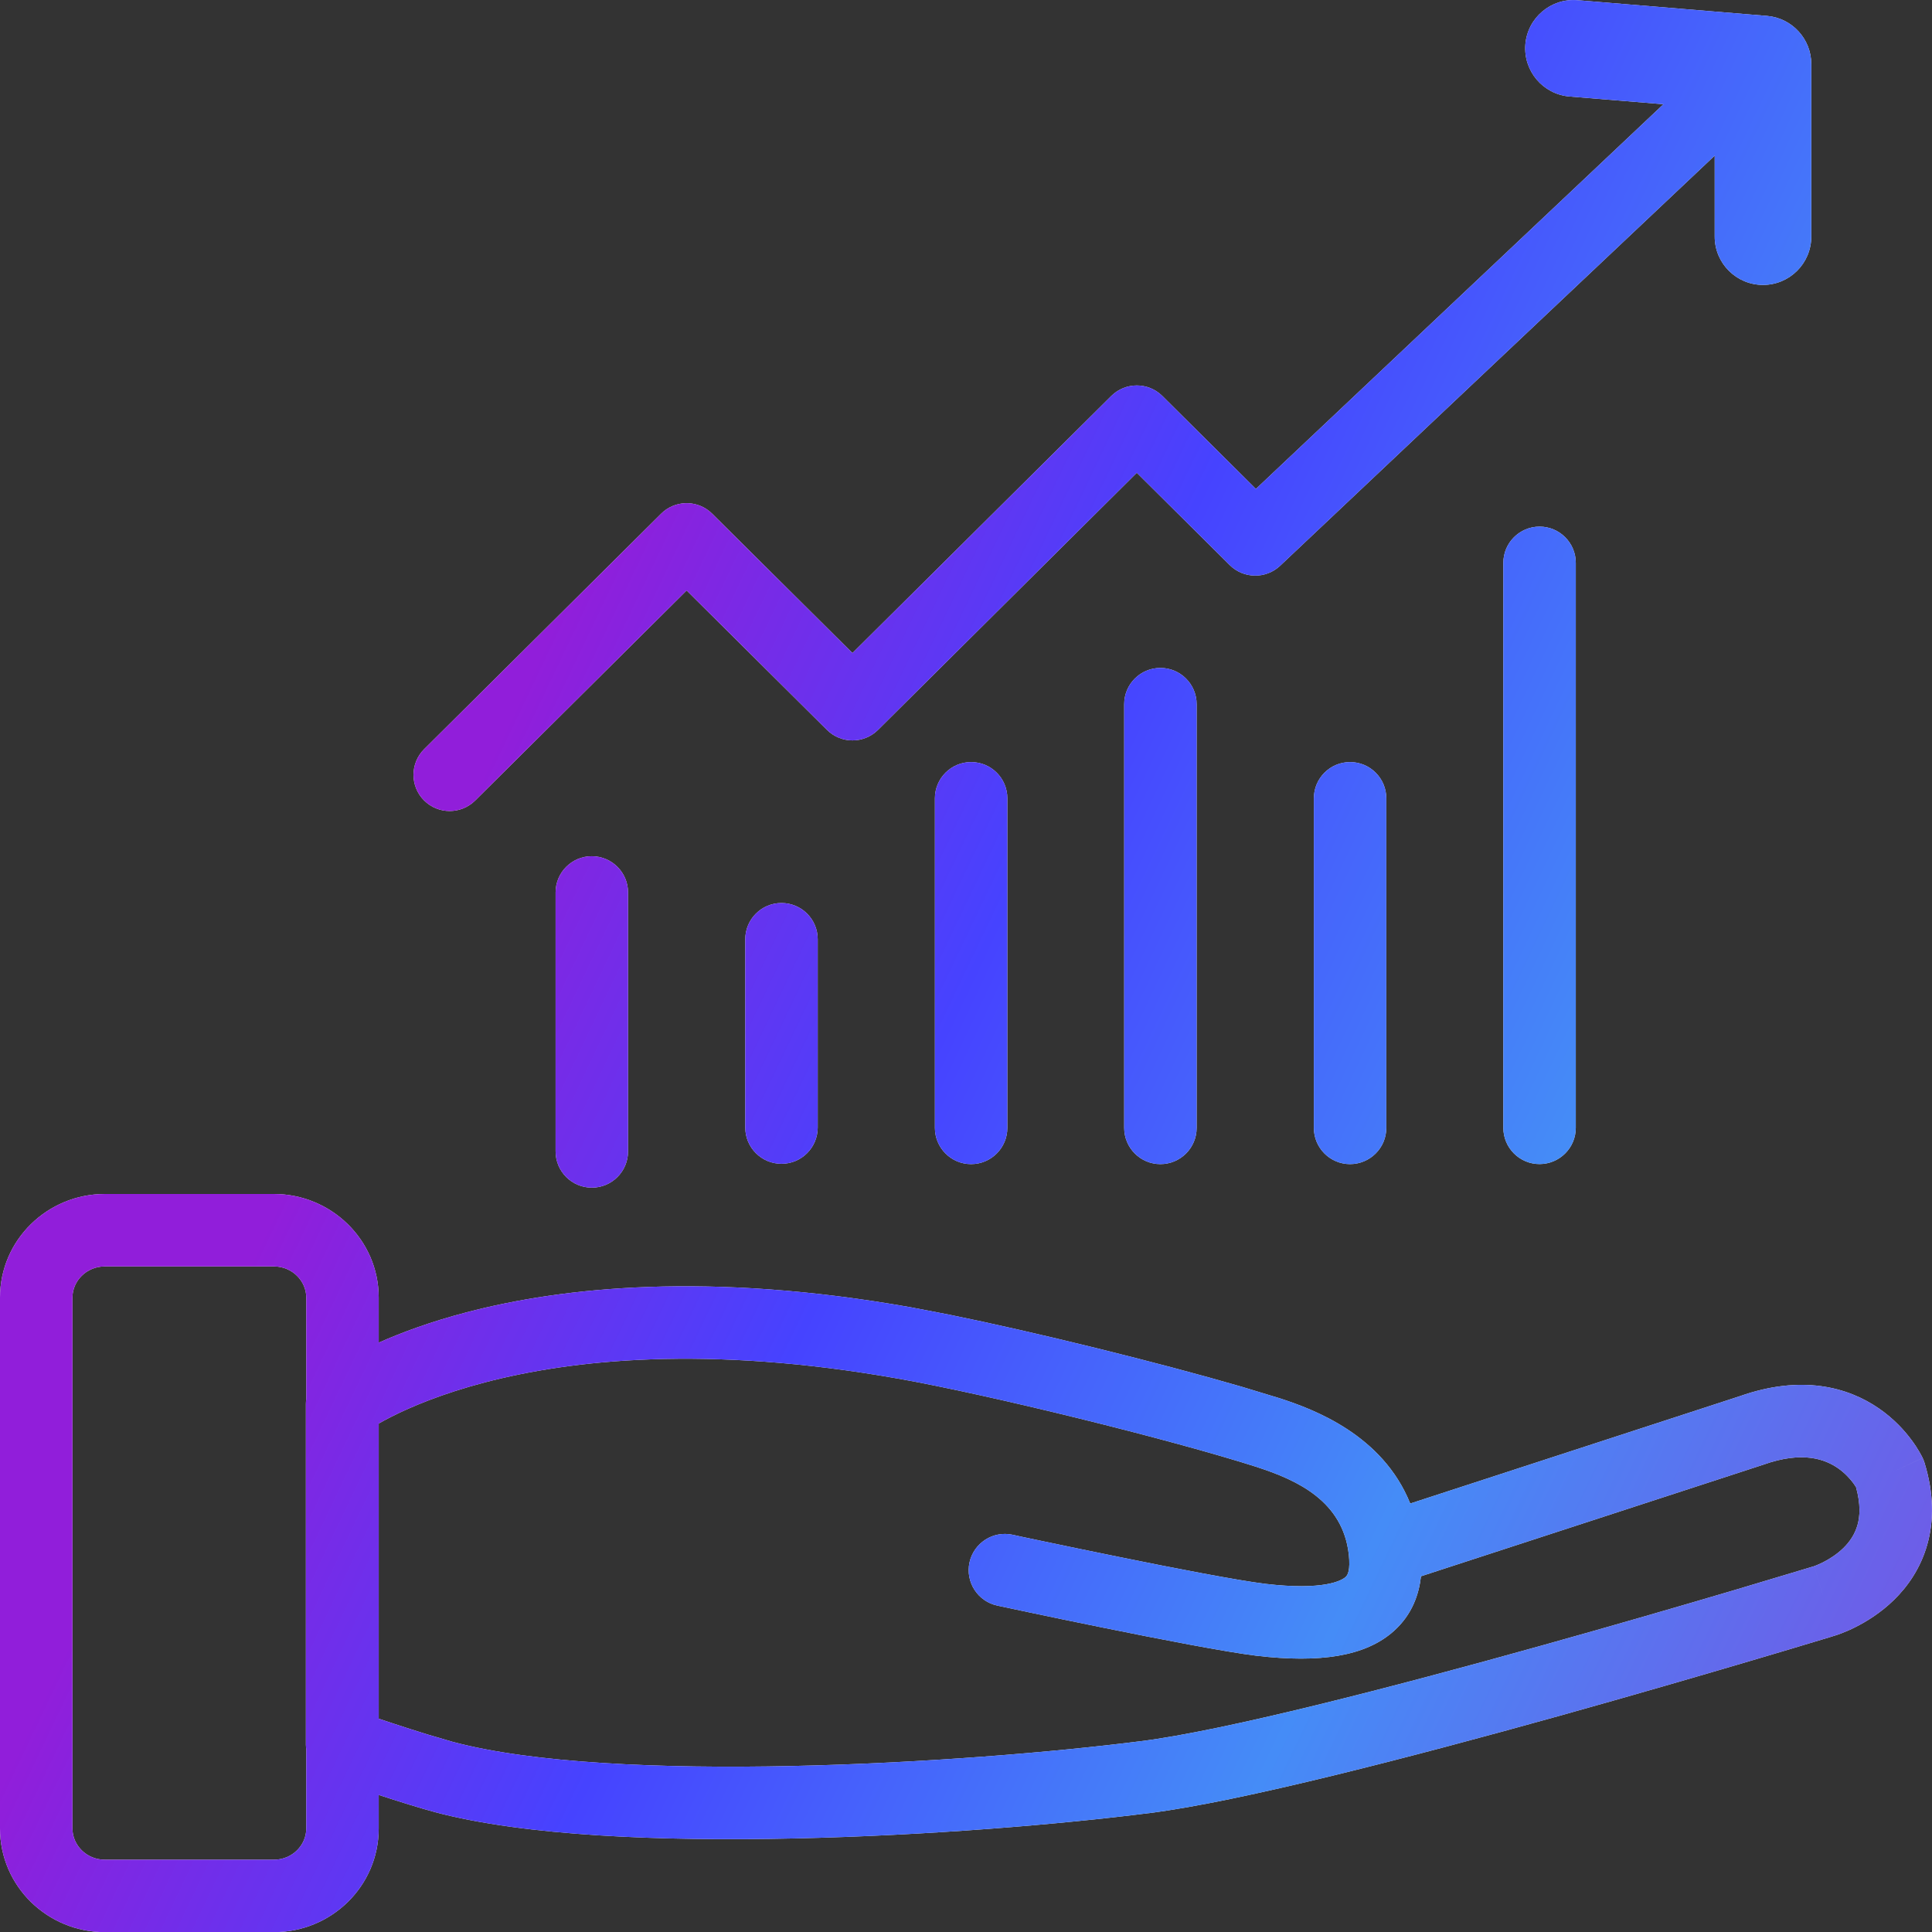
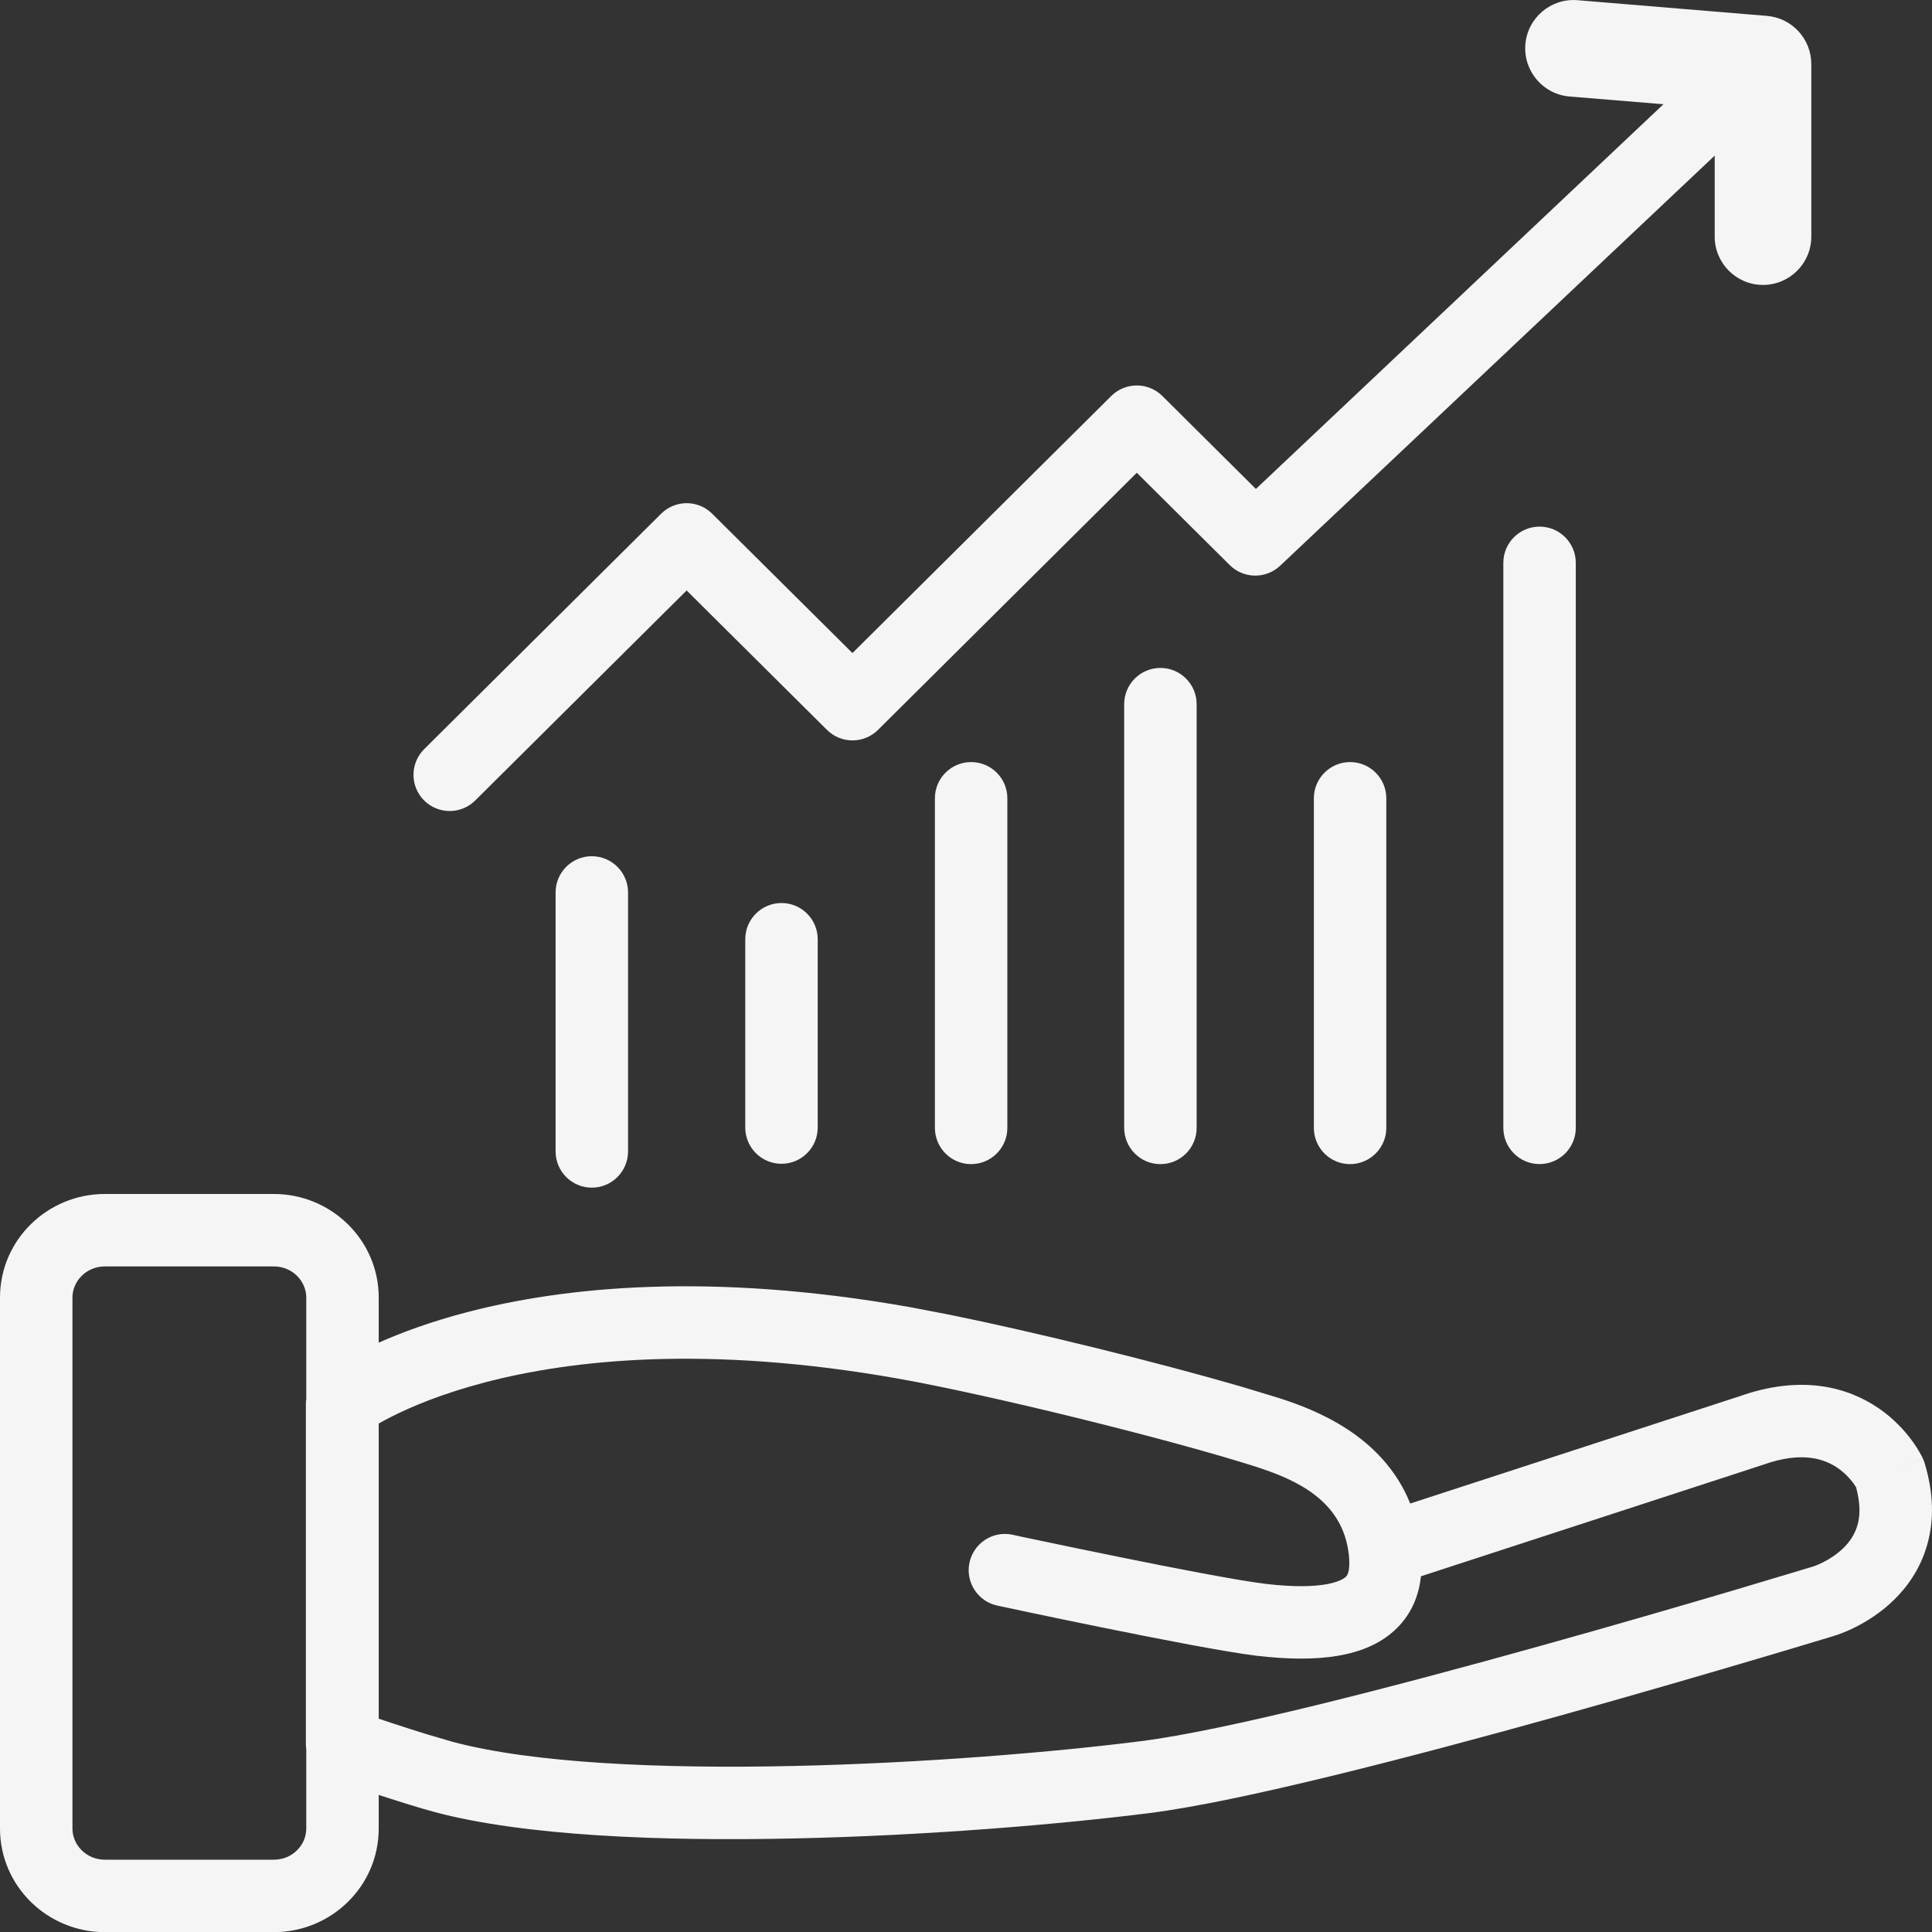
<svg xmlns="http://www.w3.org/2000/svg" width="40" height="40" viewBox="0 0 40 40" fill="none">
  <rect x="0" y="0" width="40" height="40" fill="#333333" stroke="none" />
  <path d="M5.67 24.72C6.854 24.72 7.841 25.669 7.841 26.865V27.798C8.308 27.591 8.913 27.365 9.663 27.169C11.667 26.645 14.686 26.327 18.852 27.065L19.664 27.221C21.433 27.58 23.983 28.208 25.709 28.711L26.496 28.95L26.499 28.951C27.188 29.175 28.624 29.701 29.197 31.129L36.022 28.906C37.288 28.459 38.253 28.711 38.905 29.163C39.216 29.378 39.435 29.623 39.576 29.814C39.647 29.909 39.701 29.994 39.738 30.059C39.757 30.091 39.772 30.118 39.783 30.14L39.802 30.177C39.802 30.178 39.803 30.18 39.804 30.182L39.805 30.184H39.806C39.802 30.186 39.754 30.209 39.162 30.488L39.806 30.185C39.821 30.217 39.834 30.251 39.845 30.285C40.038 30.916 40.043 31.484 39.901 31.982C39.761 32.476 39.492 32.852 39.211 33.126C38.933 33.397 38.635 33.577 38.414 33.688C38.302 33.745 38.204 33.786 38.132 33.813C38.096 33.827 38.066 33.838 38.043 33.846C38.032 33.85 38.021 33.853 38.014 33.855C38.01 33.857 38.007 33.858 38.004 33.859C38.002 33.86 38 33.86 37.999 33.86H37.998L37.997 33.861H37.995C37.994 33.862 37.992 33.863 37.989 33.863C37.984 33.865 37.976 33.867 37.967 33.87C37.947 33.876 37.917 33.886 37.878 33.898C37.8 33.921 37.685 33.956 37.538 34C37.244 34.089 36.82 34.216 36.301 34.369C35.262 34.676 33.838 35.091 32.302 35.52C29.252 36.371 25.679 37.3 23.81 37.536C21.986 37.768 19.206 38.004 16.438 38.063C13.692 38.123 10.867 38.013 9.003 37.518V37.517C8.72 37.443 8.255 37.297 7.841 37.162V37.857C7.841 39.055 6.856 40.003 5.67 40.003H2.171C0.987 40.003 0 39.056 0 37.857V26.865C0 25.669 0.985 24.72 2.171 24.72H5.67ZM2.171 26.22C1.788 26.22 1.5 26.523 1.5 26.865V37.857C1.5 38.2 1.788 38.503 2.171 38.503H5.67C6.053 38.503 6.341 38.201 6.341 37.857V36.216C6.337 36.185 6.333 36.154 6.333 36.122V29.066C6.333 29.032 6.336 28.996 6.341 28.962V26.865C6.341 26.523 6.052 26.22 5.67 26.22H2.171ZM18.591 28.542C14.626 27.84 11.826 28.154 10.043 28.62C9.15 28.854 8.507 29.127 8.097 29.335C7.998 29.385 7.913 29.432 7.841 29.473V35.584C7.938 35.616 8.045 35.652 8.155 35.688C8.386 35.764 8.627 35.841 8.844 35.908L9.383 36.066L9.389 36.067C11.03 36.503 13.667 36.623 16.405 36.563C19.12 36.505 21.849 36.274 23.622 36.049C25.36 35.829 28.819 34.935 31.898 34.075C33.426 33.649 34.842 33.236 35.876 32.931C36.392 32.778 36.814 32.651 37.105 32.563C37.251 32.52 37.365 32.485 37.442 32.462C37.481 32.45 37.511 32.441 37.53 32.435C37.54 32.433 37.547 32.43 37.552 32.429L37.558 32.427L37.56 32.426V32.427L37.778 33.144L37.56 32.426H37.56C37.567 32.424 37.578 32.42 37.592 32.414C37.625 32.401 37.677 32.379 37.74 32.348C37.869 32.283 38.027 32.185 38.164 32.052C38.298 31.921 38.404 31.764 38.458 31.573C38.508 31.397 38.525 31.146 38.428 30.792C38.414 30.77 38.396 30.741 38.372 30.708C38.303 30.615 38.197 30.497 38.052 30.396C37.796 30.22 37.331 30.03 36.507 30.325C36.5 30.328 36.493 30.33 36.486 30.332L29.42 32.635C29.379 33 29.243 33.421 28.863 33.764C28.273 34.297 27.321 34.434 26.021 34.281H26.018C25.368 34.201 24.01 33.937 22.848 33.701C22.259 33.582 21.709 33.467 21.307 33.382C21.105 33.339 20.941 33.305 20.826 33.28C20.769 33.268 20.725 33.258 20.694 33.252L20.65 33.242H20.648C20.243 33.155 19.985 32.755 20.072 32.351C20.16 31.946 20.558 31.688 20.963 31.775H20.964L20.966 31.776C20.968 31.777 20.971 31.777 20.975 31.777C20.982 31.779 20.994 31.782 21.009 31.785C21.039 31.792 21.083 31.802 21.14 31.814C21.253 31.838 21.417 31.872 21.616 31.914C22.016 31.998 22.562 32.112 23.145 32.23C24.328 32.471 25.622 32.721 26.201 32.792H26.2C27.41 32.934 27.777 32.724 27.858 32.651C27.905 32.609 27.959 32.517 27.926 32.181H27.925C27.8 31.083 26.867 30.648 26.035 30.378V30.377C24.222 29.797 20.477 28.876 18.591 28.542ZM12.253 17.727C12.667 17.728 13.003 18.063 13.003 18.477V23.839C13.003 24.253 12.667 24.589 12.253 24.589C11.839 24.589 11.503 24.253 11.503 23.839V18.477C11.503 18.063 11.839 17.727 12.253 17.727ZM24.025 13.829C24.439 13.829 24.775 14.165 24.775 14.579V23.352C24.775 23.766 24.439 24.102 24.025 24.102C23.611 24.102 23.276 23.766 23.275 23.352V14.579C23.275 14.165 23.611 13.829 24.025 13.829ZM20.106 15.778C20.521 15.778 20.856 16.114 20.856 16.528V23.352C20.856 23.765 20.52 24.102 20.106 24.102C19.692 24.102 19.357 23.766 19.356 23.352V16.528C19.356 16.114 19.692 15.778 20.106 15.778ZM27.952 15.778C28.366 15.778 28.702 16.114 28.702 16.528V23.352C28.702 23.765 28.366 24.101 27.952 24.102C27.538 24.102 27.202 23.766 27.202 23.352V16.528C27.202 16.114 27.538 15.778 27.952 15.778ZM31.875 10.903C32.289 10.903 32.625 11.239 32.625 11.653V23.351C32.625 23.765 32.289 24.1 31.875 24.101C31.461 24.101 31.125 23.765 31.125 23.351V11.653C31.125 11.239 31.461 10.903 31.875 10.903ZM16.18 18.696C16.594 18.696 16.93 19.032 16.93 19.446V23.345C16.929 23.759 16.594 24.095 16.18 24.095C15.766 24.095 15.43 23.759 15.43 23.345V19.446C15.43 19.032 15.765 18.696 16.18 18.696ZM32.661 0.004L36.583 0.329C37.101 0.372 37.501 0.806 37.501 1.326V4.899C37.501 5.451 37.053 5.899 36.501 5.899C35.949 5.899 35.501 5.451 35.501 4.899V3.222L26.504 11.713C26.21 11.99 25.748 11.985 25.461 11.7L23.536 9.788L18.179 15.111C17.886 15.402 17.413 15.402 17.121 15.111L14.216 12.225L9.839 16.573C9.545 16.865 9.07 16.864 8.778 16.57C8.487 16.277 8.489 15.802 8.782 15.51L13.688 10.636L13.744 10.585C14.038 10.346 14.471 10.363 14.745 10.636L17.649 13.521L23.008 8.198C23.3 7.908 23.773 7.908 24.065 8.198L26.002 10.123L34.44 2.158L32.495 1.998C31.945 1.952 31.536 1.468 31.581 0.918C31.627 0.368 32.111 -0.042 32.661 0.004Z" fill="#F5F5F5" />
-   <path d="M5.67 24.72C6.854 24.72 7.841 25.669 7.841 26.865V27.798C8.308 27.591 8.913 27.365 9.663 27.169C11.667 26.645 14.686 26.327 18.852 27.065L19.664 27.221C21.433 27.58 23.983 28.208 25.709 28.711L26.496 28.95L26.499 28.951C27.188 29.175 28.624 29.701 29.197 31.129L36.022 28.906C37.288 28.459 38.253 28.711 38.905 29.163C39.216 29.378 39.435 29.623 39.576 29.814C39.647 29.909 39.701 29.994 39.738 30.059C39.757 30.091 39.772 30.118 39.783 30.14L39.802 30.177C39.802 30.178 39.803 30.18 39.804 30.182L39.805 30.184H39.806C39.802 30.186 39.754 30.209 39.162 30.488L39.806 30.185C39.821 30.217 39.834 30.251 39.845 30.285C40.038 30.916 40.043 31.484 39.901 31.982C39.761 32.476 39.492 32.852 39.211 33.126C38.933 33.397 38.635 33.577 38.414 33.688C38.302 33.745 38.204 33.786 38.132 33.813C38.096 33.827 38.066 33.838 38.043 33.846C38.032 33.85 38.021 33.853 38.014 33.855C38.01 33.857 38.007 33.858 38.004 33.859C38.002 33.86 38 33.86 37.999 33.86H37.998L37.997 33.861H37.995C37.994 33.862 37.992 33.863 37.989 33.863C37.984 33.865 37.976 33.867 37.967 33.87C37.947 33.876 37.917 33.886 37.878 33.898C37.8 33.921 37.685 33.956 37.538 34C37.244 34.089 36.82 34.216 36.301 34.369C35.262 34.676 33.838 35.091 32.302 35.52C29.252 36.371 25.679 37.3 23.81 37.536C21.986 37.768 19.206 38.004 16.438 38.063C13.692 38.123 10.867 38.013 9.003 37.518V37.517C8.72 37.443 8.255 37.297 7.841 37.162V37.857C7.841 39.055 6.856 40.003 5.67 40.003H2.171C0.987 40.003 0 39.056 0 37.857V26.865C0 25.669 0.985 24.72 2.171 24.72H5.67ZM2.171 26.22C1.788 26.22 1.5 26.523 1.5 26.865V37.857C1.5 38.2 1.788 38.503 2.171 38.503H5.67C6.053 38.503 6.341 38.201 6.341 37.857V36.216C6.337 36.185 6.333 36.154 6.333 36.122V29.066C6.333 29.032 6.336 28.996 6.341 28.962V26.865C6.341 26.523 6.052 26.22 5.67 26.22H2.171ZM18.591 28.542C14.626 27.84 11.826 28.154 10.043 28.62C9.15 28.854 8.507 29.127 8.097 29.335C7.998 29.385 7.913 29.432 7.841 29.473V35.584C7.938 35.616 8.045 35.652 8.155 35.688C8.386 35.764 8.627 35.841 8.844 35.908L9.383 36.066L9.389 36.067C11.03 36.503 13.667 36.623 16.405 36.563C19.12 36.505 21.849 36.274 23.622 36.049C25.36 35.829 28.819 34.935 31.898 34.075C33.426 33.649 34.842 33.236 35.876 32.931C36.392 32.778 36.814 32.651 37.105 32.563C37.251 32.52 37.365 32.485 37.442 32.462C37.481 32.45 37.511 32.441 37.53 32.435C37.54 32.433 37.547 32.43 37.552 32.429L37.558 32.427L37.56 32.426V32.427L37.778 33.144L37.56 32.426H37.56C37.567 32.424 37.578 32.42 37.592 32.414C37.625 32.401 37.677 32.379 37.74 32.348C37.869 32.283 38.027 32.185 38.164 32.052C38.298 31.921 38.404 31.764 38.458 31.573C38.508 31.397 38.525 31.146 38.428 30.792C38.414 30.77 38.396 30.741 38.372 30.708C38.303 30.615 38.197 30.497 38.052 30.396C37.796 30.22 37.331 30.03 36.507 30.325C36.5 30.328 36.493 30.33 36.486 30.332L29.42 32.635C29.379 33 29.243 33.421 28.863 33.764C28.273 34.297 27.321 34.434 26.021 34.281H26.018C25.368 34.201 24.01 33.937 22.848 33.701C22.259 33.582 21.709 33.467 21.307 33.382C21.105 33.339 20.941 33.305 20.826 33.28C20.769 33.268 20.725 33.258 20.694 33.252L20.65 33.242H20.648C20.243 33.155 19.985 32.755 20.072 32.351C20.16 31.946 20.558 31.688 20.963 31.775H20.964L20.966 31.776C20.968 31.777 20.971 31.777 20.975 31.777C20.982 31.779 20.994 31.782 21.009 31.785C21.039 31.792 21.083 31.802 21.14 31.814C21.253 31.838 21.417 31.872 21.616 31.914C22.016 31.998 22.562 32.112 23.145 32.23C24.328 32.471 25.622 32.721 26.201 32.792H26.2C27.41 32.934 27.777 32.724 27.858 32.651C27.905 32.609 27.959 32.517 27.926 32.181H27.925C27.8 31.083 26.867 30.648 26.035 30.378V30.377C24.222 29.797 20.477 28.876 18.591 28.542ZM12.253 17.727C12.667 17.728 13.003 18.063 13.003 18.477V23.839C13.003 24.253 12.667 24.589 12.253 24.589C11.839 24.589 11.503 24.253 11.503 23.839V18.477C11.503 18.063 11.839 17.727 12.253 17.727ZM24.025 13.829C24.439 13.829 24.775 14.165 24.775 14.579V23.352C24.775 23.766 24.439 24.102 24.025 24.102C23.611 24.102 23.276 23.766 23.275 23.352V14.579C23.275 14.165 23.611 13.829 24.025 13.829ZM20.106 15.778C20.521 15.778 20.856 16.114 20.856 16.528V23.352C20.856 23.765 20.52 24.102 20.106 24.102C19.692 24.102 19.357 23.766 19.356 23.352V16.528C19.356 16.114 19.692 15.778 20.106 15.778ZM27.952 15.778C28.366 15.778 28.702 16.114 28.702 16.528V23.352C28.702 23.765 28.366 24.101 27.952 24.102C27.538 24.102 27.202 23.766 27.202 23.352V16.528C27.202 16.114 27.538 15.778 27.952 15.778ZM31.875 10.903C32.289 10.903 32.625 11.239 32.625 11.653V23.351C32.625 23.765 32.289 24.1 31.875 24.101C31.461 24.101 31.125 23.765 31.125 23.351V11.653C31.125 11.239 31.461 10.903 31.875 10.903ZM16.18 18.696C16.594 18.696 16.93 19.032 16.93 19.446V23.345C16.929 23.759 16.594 24.095 16.18 24.095C15.766 24.095 15.43 23.759 15.43 23.345V19.446C15.43 19.032 15.765 18.696 16.18 18.696ZM32.661 0.004L36.583 0.329C37.101 0.372 37.501 0.806 37.501 1.326V4.899C37.501 5.451 37.053 5.899 36.501 5.899C35.949 5.899 35.501 5.451 35.501 4.899V3.222L26.504 11.713C26.21 11.99 25.748 11.985 25.461 11.7L23.536 9.788L18.179 15.111C17.886 15.402 17.413 15.402 17.121 15.111L14.216 12.225L9.839 16.573C9.545 16.865 9.07 16.864 8.778 16.57C8.487 16.277 8.489 15.802 8.782 15.51L13.688 10.636L13.744 10.585C14.038 10.346 14.471 10.363 14.745 10.636L17.649 13.521L23.008 8.198C23.3 7.908 23.773 7.908 24.065 8.198L26.002 10.123L34.44 2.158L32.495 1.998C31.945 1.952 31.536 1.468 31.581 0.918C31.627 0.368 32.111 -0.042 32.661 0.004Z" fill="url(#paint0_linear_35346_209489)" />
  <defs>
    <linearGradient id="paint0_linear_35346_209489" x1="12.229" y1="96.063" x2="-20.692" y2="80.368" gradientUnits="userSpaceOnUse">
      <stop stop-color="#7752E4" />
      <stop offset="0.355" stop-color="#458CF7" />
      <stop offset="0.7" stop-color="#4643FF" />
      <stop offset="1" stop-color="#911EDA" />
    </linearGradient>
  </defs>
</svg>